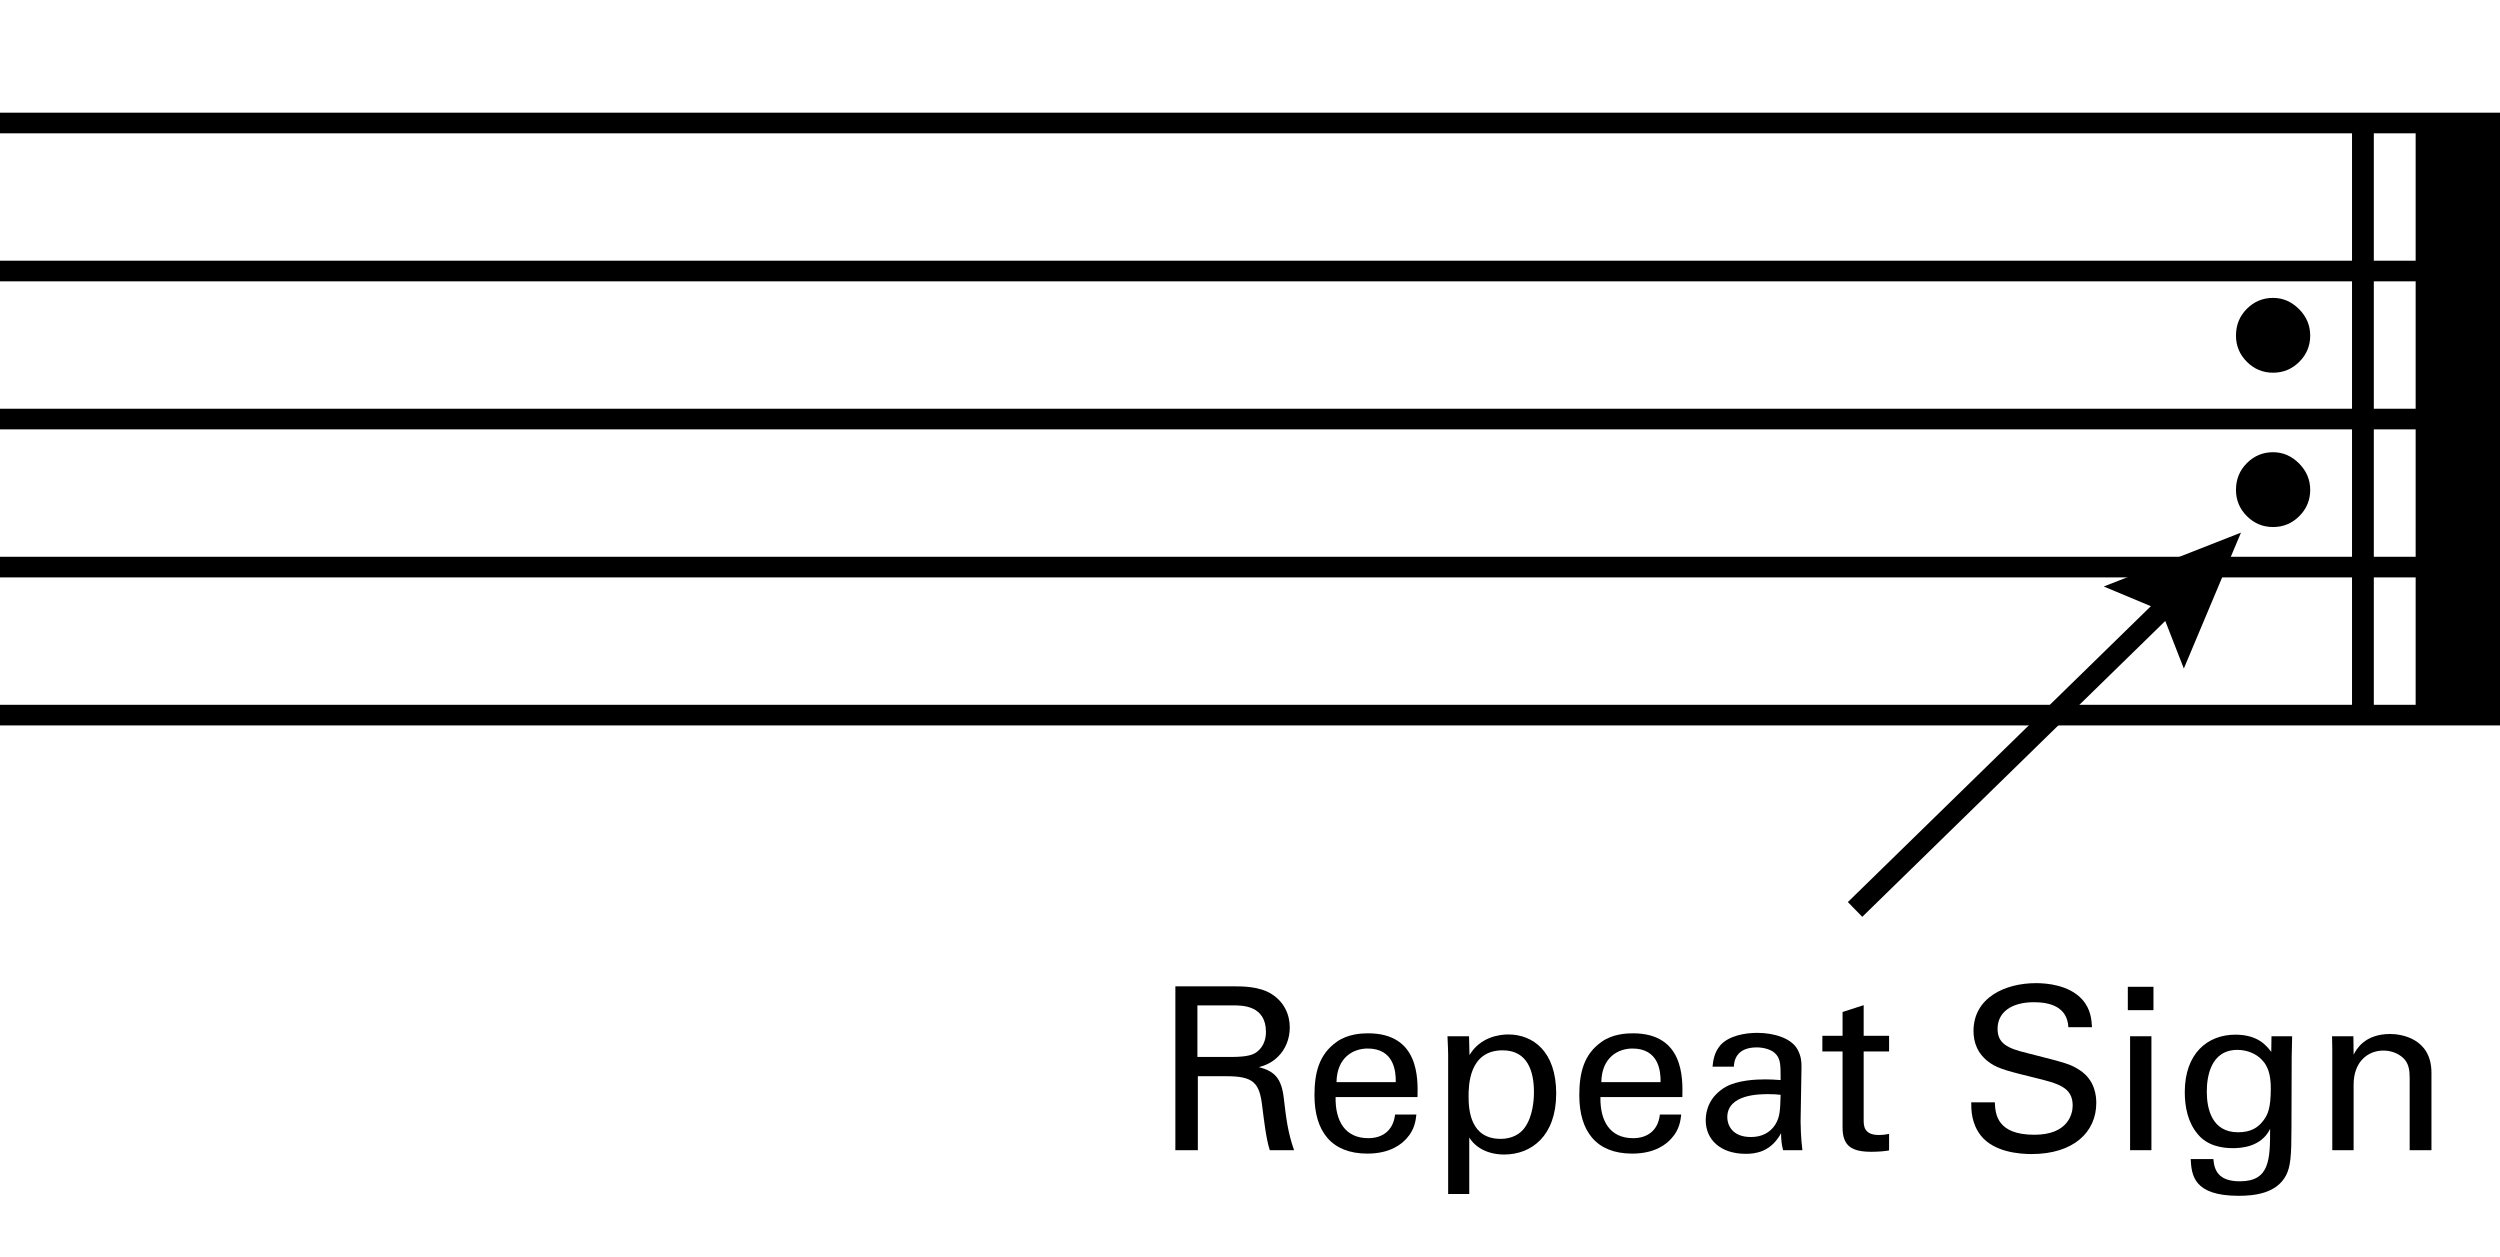
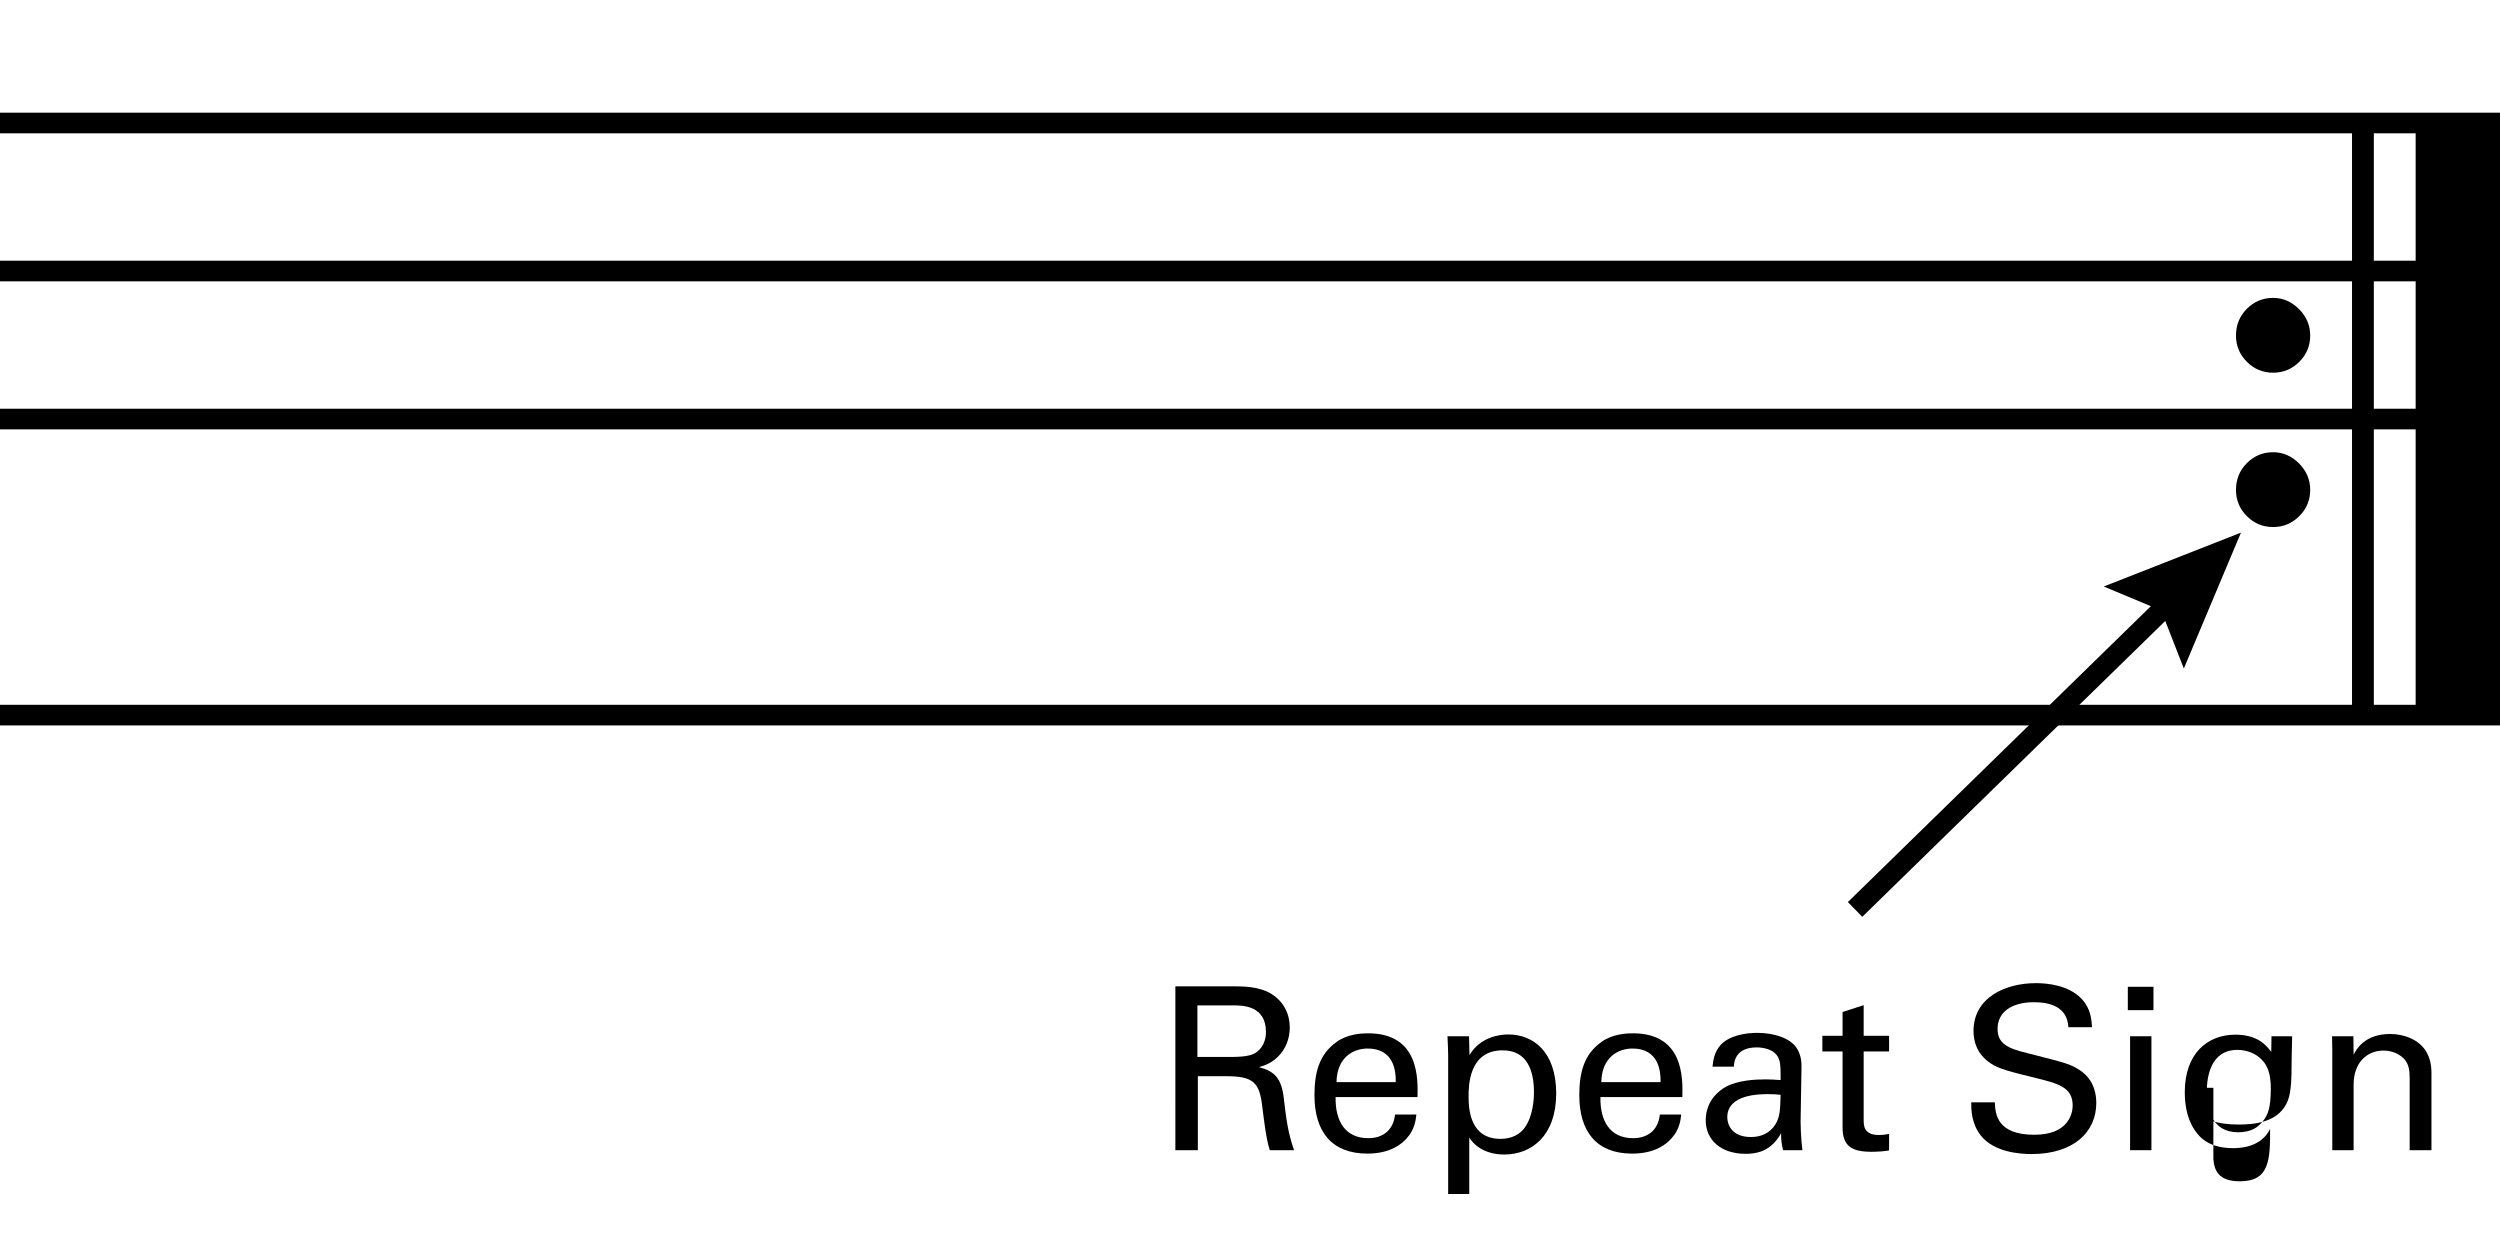
<svg xmlns="http://www.w3.org/2000/svg" version="1.1" x="0px" y="0px" width="242.362px" height="121.89px" viewBox="0 0 242.362 121.89" enable-background="new 0 0 242.362 121.89" xml:space="preserve">
  <g id="main">
    <line fill="none" stroke="#000000" stroke-width="2" x1="0" y1="11.924" x2="242.362" y2="11.924" />
    <line fill="none" stroke="#000000" stroke-width="2" x1="0" y1="26.274" x2="242.362" y2="26.274" />
    <line fill="none" stroke="#000000" stroke-width="2" x1="0" y1="40.625" x2="242.362" y2="40.625" />
-     <line fill="none" stroke="#000000" stroke-width="2" x1="0" y1="54.976" x2="242.362" y2="54.976" />
    <line fill="none" stroke="#000000" stroke-width="2" x1="0" y1="69.327" x2="242.362" y2="69.327" />
    <g>
      <path d="M223.962,32.534c0,0.99-0.353,1.837-1.057,2.541c-0.705,0.705-1.552,1.057-2.541,1.057c-0.991,0-1.837-0.352-2.541-1.057    c-0.705-0.704-1.057-1.551-1.057-2.541c0-1.028,0.352-1.894,1.057-2.598c0.704-0.704,1.55-1.057,2.541-1.057    c0.951,0,1.789,0.362,2.513,1.085C223.6,30.688,223.962,31.544,223.962,32.534z M223.962,47.495c0,0.99-0.353,1.837-1.057,2.541    c-0.705,0.705-1.552,1.056-2.541,1.056c-0.991,0-1.837-0.351-2.541-1.056c-0.705-0.704-1.057-1.551-1.057-2.541    c0-1.028,0.352-1.894,1.057-2.599c0.704-0.704,1.55-1.056,2.541-1.056c0.951,0,1.789,0.362,2.513,1.085    C223.6,45.649,223.962,46.505,223.962,47.495z M230.129,69.138h-2.113V11.005h2.113V69.138z M242.75,69.138h-8.565V11.005h8.565    V69.138z" />
    </g>
  </g>
  <g id="en-us">
    <g>
      <path d="M113.947,95.62h5.677c0.814,0,2.487,0,3.653,0.748c1.188,0.748,1.76,1.958,1.76,3.234c0,1.122-0.418,2.112-1.122,2.816    c-0.682,0.682-1.386,0.902-1.871,1.034c1.519,0.396,2.201,1.078,2.42,3.059c0.22,1.87,0.374,3.234,0.99,4.995h-2.354    c-0.352-1.056-0.572-2.992-0.726-4.203c-0.264-2.31-0.814-2.97-3.477-2.97h-2.772v7.173h-2.179V95.62z M116.082,102.462h3.477    c0.242,0,1.497,0,2.09-0.352c0.308-0.176,1.078-0.748,1.078-2.068c0-2.574-2.288-2.574-3.168-2.574h-3.477V102.462z" />
      <path d="M129.479,106.357c-0.044,2.289,0.902,3.983,3.168,3.983c1.342,0,2.42-0.704,2.596-2.289h2.068    c-0.066,0.55-0.154,1.452-0.946,2.311c-0.484,0.55-1.584,1.474-3.807,1.474c-3.477,0-5.127-2.156-5.127-5.655    c0-2.178,0.44-3.982,2.178-5.193c1.056-0.748,2.376-0.814,3.015-0.814c4.951,0,4.841,4.378,4.797,6.183H129.479z M135.311,104.905    c0.022-1.056-0.176-3.256-2.729-3.256c-1.342,0-2.971,0.814-3.015,3.256H135.311z" />
      <path d="M140.391,102.265c0-0.484-0.022-0.748-0.066-1.804h2.09l0.044,1.826c1.034-1.738,2.86-2.002,3.763-2.002    c2.376,0,4.643,1.628,4.643,5.721c0,4.115-2.398,5.919-5.039,5.919c-1.606,0-2.794-0.682-3.389-1.65v5.479h-2.046V102.265z     M145.474,110.406c0.528,0,1.628-0.11,2.332-1.078c0.792-1.078,0.902-2.663,0.902-3.455c0-1.98-0.594-4.049-3.037-4.049    c-3.3,0-3.3,3.499-3.3,4.489C142.372,107.655,142.569,110.406,145.474,110.406z" />
      <path d="M155.153,106.357c-0.044,2.289,0.902,3.983,3.168,3.983c1.342,0,2.42-0.704,2.596-2.289h2.068    c-0.066,0.55-0.154,1.452-0.946,2.311c-0.484,0.55-1.584,1.474-3.807,1.474c-3.477,0-5.127-2.156-5.127-5.655    c0-2.178,0.44-3.982,2.178-5.193c1.056-0.748,2.376-0.814,3.015-0.814c4.951,0,4.841,4.378,4.797,6.183H155.153z M160.984,104.905    c0.022-1.056-0.176-3.256-2.729-3.256c-1.342,0-2.971,0.814-3.015,3.256H160.984z" />
      <path d="M172.864,111.506c-0.154-0.55-0.198-1.078-0.198-1.65c-0.99,1.826-2.486,2.002-3.411,2.002    c-2.53,0-3.895-1.43-3.895-3.256c0-0.88,0.308-2.289,1.937-3.234c1.188-0.66,2.948-0.727,3.829-0.727    c0.528,0,0.858,0.022,1.496,0.066c0-1.364,0-1.958-0.396-2.442c-0.418-0.55-1.32-0.726-1.915-0.726c-2.09,0-2.2,1.43-2.222,1.87    h-2.068c0.066-0.572,0.132-1.342,0.77-2.09c0.836-0.924,2.398-1.188,3.564-1.188c1.606,0,3.323,0.506,3.917,1.628    c0.352,0.66,0.374,1.188,0.374,1.694l-0.088,5.281c0,0.176,0.022,1.65,0.176,2.772H172.864z M171.434,106.071    c-0.836,0-3.983,0-3.983,2.244c0,0.704,0.44,1.914,2.289,1.914c1.056,0,1.848-0.418,2.354-1.188    c0.462-0.748,0.484-1.364,0.528-2.904C172.248,106.093,171.94,106.071,171.434,106.071z" />
      <path d="M176.669,100.416h1.958v-2.31l2.046-0.66v2.97h2.464v1.519h-2.464v6.623c0,0.55,0,1.474,1.474,1.474    c0.418,0,0.814-0.066,0.99-0.11v1.606c-0.374,0.066-0.968,0.132-1.716,0.132c-1.892,0-2.794-0.55-2.794-2.354v-7.371h-1.958    V100.416z" />
      <path d="M193.389,106.863c0.044,1.1,0.176,3.146,3.829,3.146c3.3,0,3.718-2.046,3.718-2.838c0-1.782-1.43-2.134-3.652-2.685    c-2.42-0.594-3.499-0.858-4.312-1.408c-1.298-0.88-1.65-2.068-1.65-3.125c0-3.234,3.059-4.643,6.051-4.643    c1.056,0,3.19,0.176,4.467,1.562c0.88,0.968,0.924,2.046,0.968,2.707h-2.289c-0.11-1.98-1.782-2.42-3.344-2.42    c-2.2,0-3.521,0.99-3.521,2.575c0,1.408,0.924,1.892,2.86,2.354c3.785,0.968,4.203,1.056,5.126,1.672    c1.475,0.968,1.584,2.508,1.584,3.168c0,2.816-2.2,4.951-6.271,4.951c-1.21,0-3.674-0.198-4.929-1.804    c-0.902-1.166-0.924-2.442-0.924-3.212H193.389z" />
      <path d="M206.281,95.664h2.486v2.266h-2.486V95.664z M206.501,100.46h2.068v11.045h-2.068V100.46z" />
-       <path d="M214.575,112.364c0.088,1.232,0.616,2.157,2.574,2.157c2.883,0,2.927-2.09,2.927-5.083c-0.88,1.826-2.971,1.87-3.631,1.87    c-1.012,0-2.464-0.22-3.388-1.364c-0.946-1.123-1.254-2.597-1.254-4.071c0-3.741,2.2-5.567,4.907-5.567    c2.222,0,3.037,1.1,3.477,1.672l0.022-1.518h2.002l-0.044,2.002l-0.022,6.909c0,2.663-0.088,3.741-0.528,4.577    c-0.924,1.76-3.081,1.98-4.599,1.98c-4.423,0-4.555-2.068-4.643-3.565H214.575z M219.394,108.667    c0.44-0.572,0.748-1.166,0.748-3.168c0-1.386-0.308-2.178-0.858-2.75c-0.55-0.594-1.431-0.968-2.376-0.968    c-2.619,0-2.971,2.641-2.971,4.049c0,1.694,0.506,3.938,3.037,3.938C218.184,109.768,218.888,109.328,219.394,108.667z" />
+       <path d="M214.575,112.364c0.088,1.232,0.616,2.157,2.574,2.157c2.883,0,2.927-2.09,2.927-5.083c-0.88,1.826-2.971,1.87-3.631,1.87    c-1.012,0-2.464-0.22-3.388-1.364c-0.946-1.123-1.254-2.597-1.254-4.071c0-3.741,2.2-5.567,4.907-5.567    c2.222,0,3.037,1.1,3.477,1.672l0.022-1.518h2.002l-0.044,2.002c0,2.663-0.088,3.741-0.528,4.577    c-0.924,1.76-3.081,1.98-4.599,1.98c-4.423,0-4.555-2.068-4.643-3.565H214.575z M219.394,108.667    c0.44-0.572,0.748-1.166,0.748-3.168c0-1.386-0.308-2.178-0.858-2.75c-0.55-0.594-1.431-0.968-2.376-0.968    c-2.619,0-2.971,2.641-2.971,4.049c0,1.694,0.506,3.938,3.037,3.938C218.184,109.768,218.888,109.328,219.394,108.667z" />
      <path d="M226.103,101.736l-0.022-1.276h2.068l0.022,1.782c0.242-0.462,1.034-2.002,3.542-2.002c0.99,0,4.004,0.374,4.004,3.763    v7.503h-2.112v-7.019c0-0.726-0.088-1.386-0.594-1.892c-0.528-0.506-1.254-0.748-1.958-0.748c-1.496,0-2.882,1.078-2.882,3.3    v6.359h-2.068V101.736z" />
    </g>
    <g>
      <g>
        <line fill="none" stroke="#000000" stroke-width="2" x1="179.839" y1="88.166" x2="210.843" y2="57.891" />
        <polygon points="211.711,64.81 209.517,59.186 203.948,56.859 217.25,51.636    " />
      </g>
    </g>
  </g>
</svg>